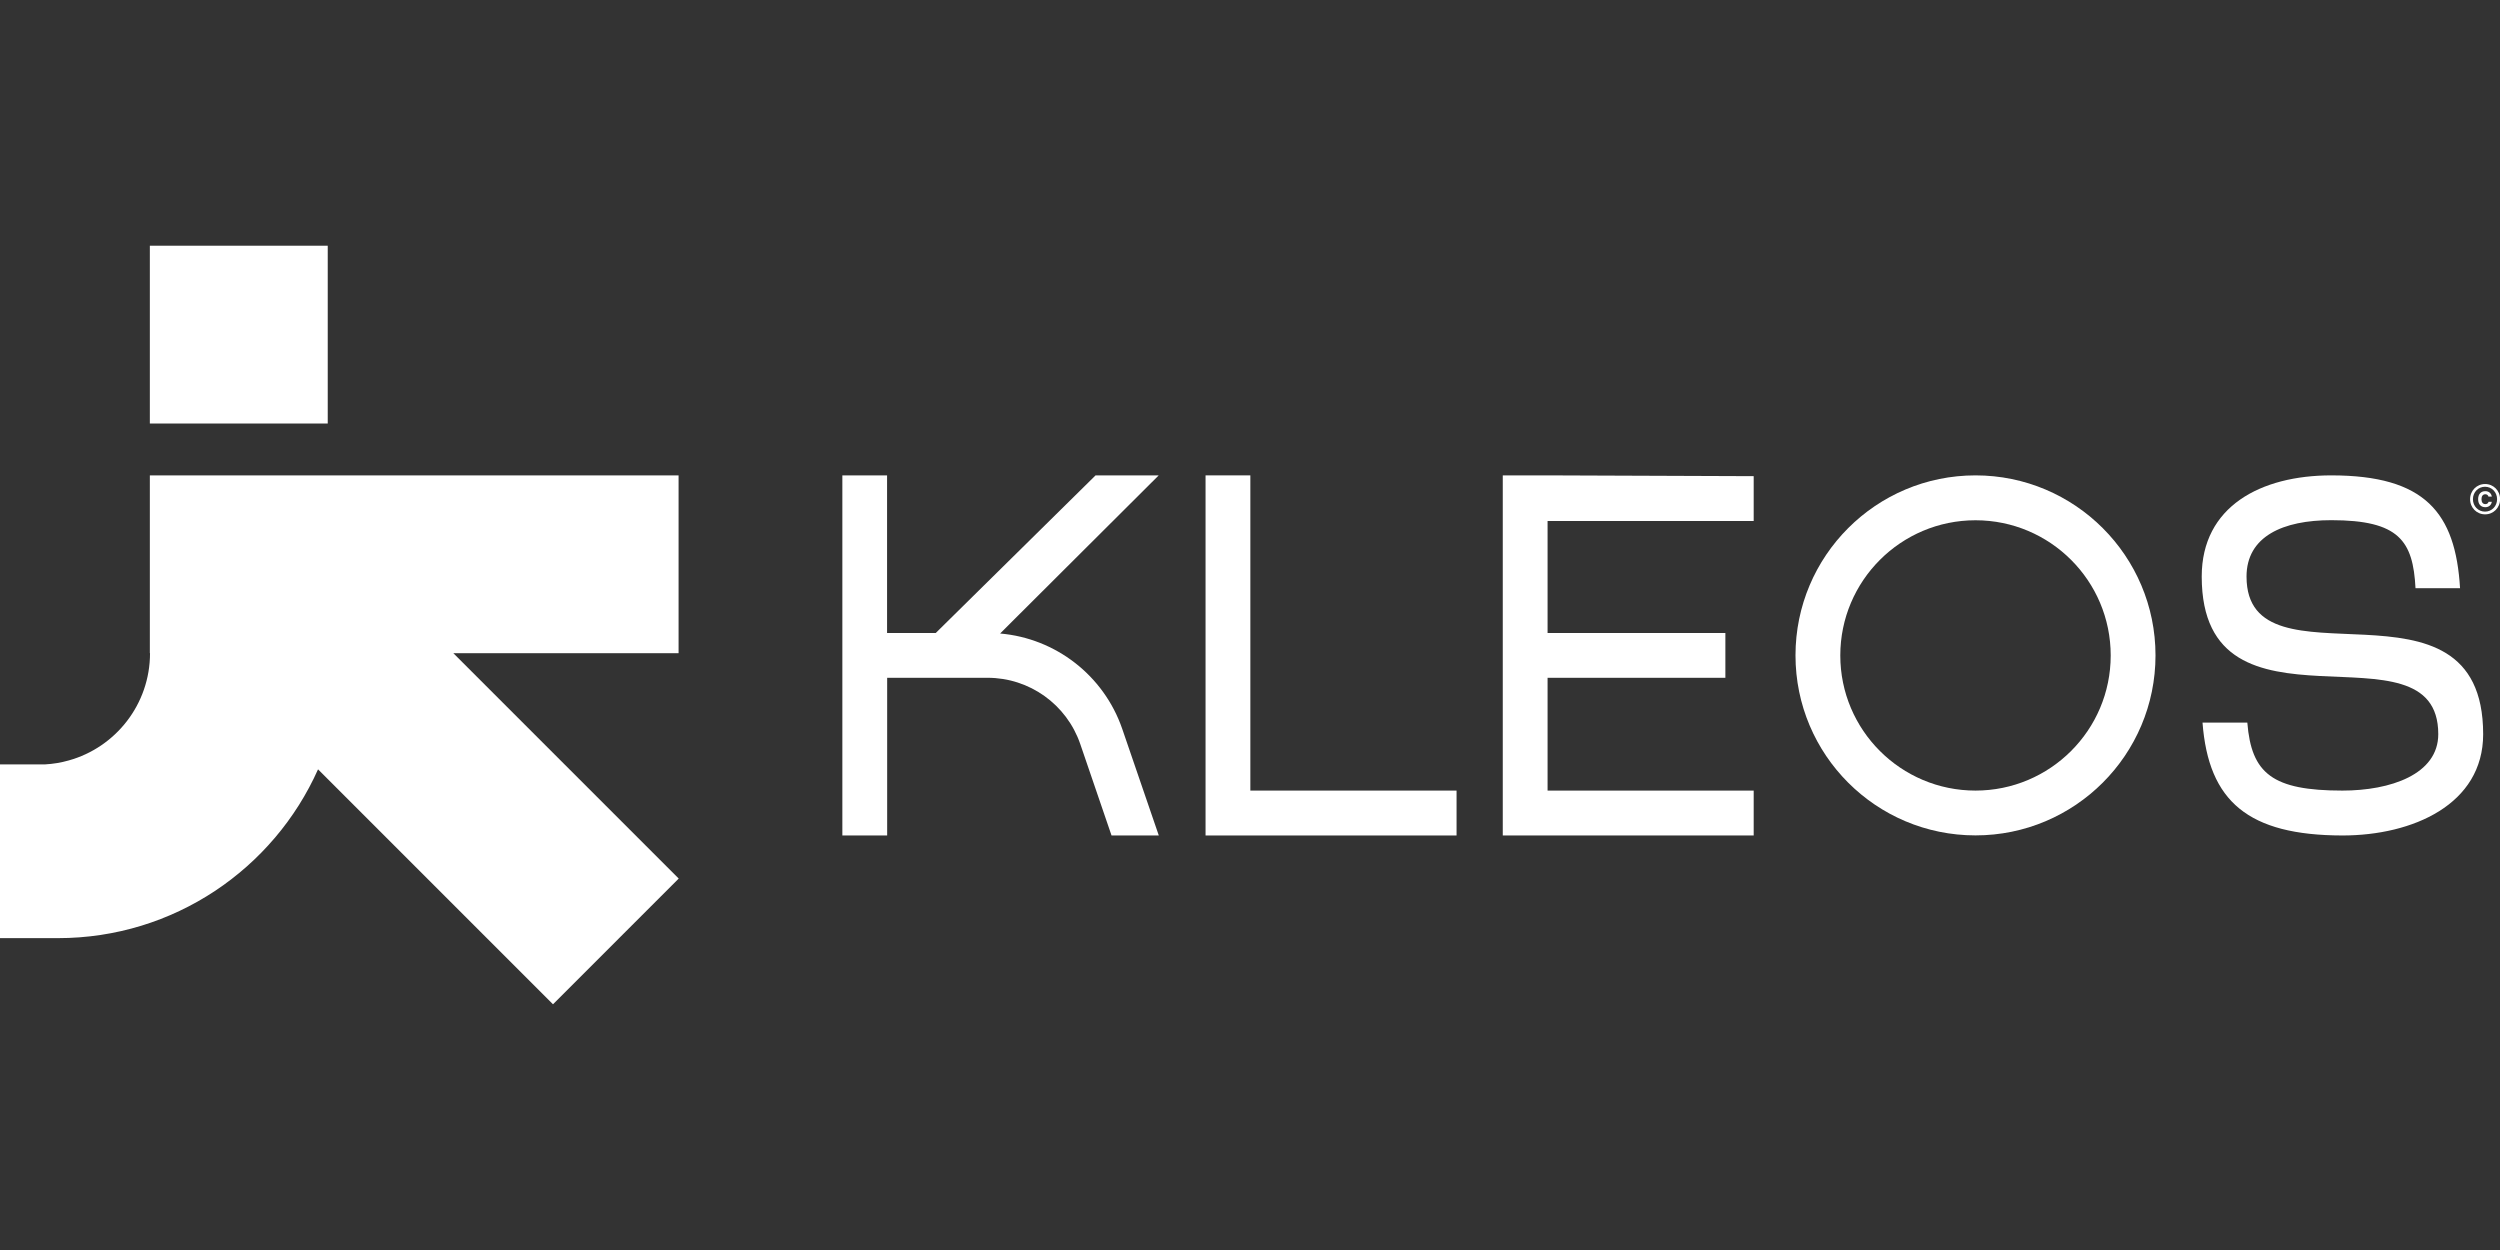
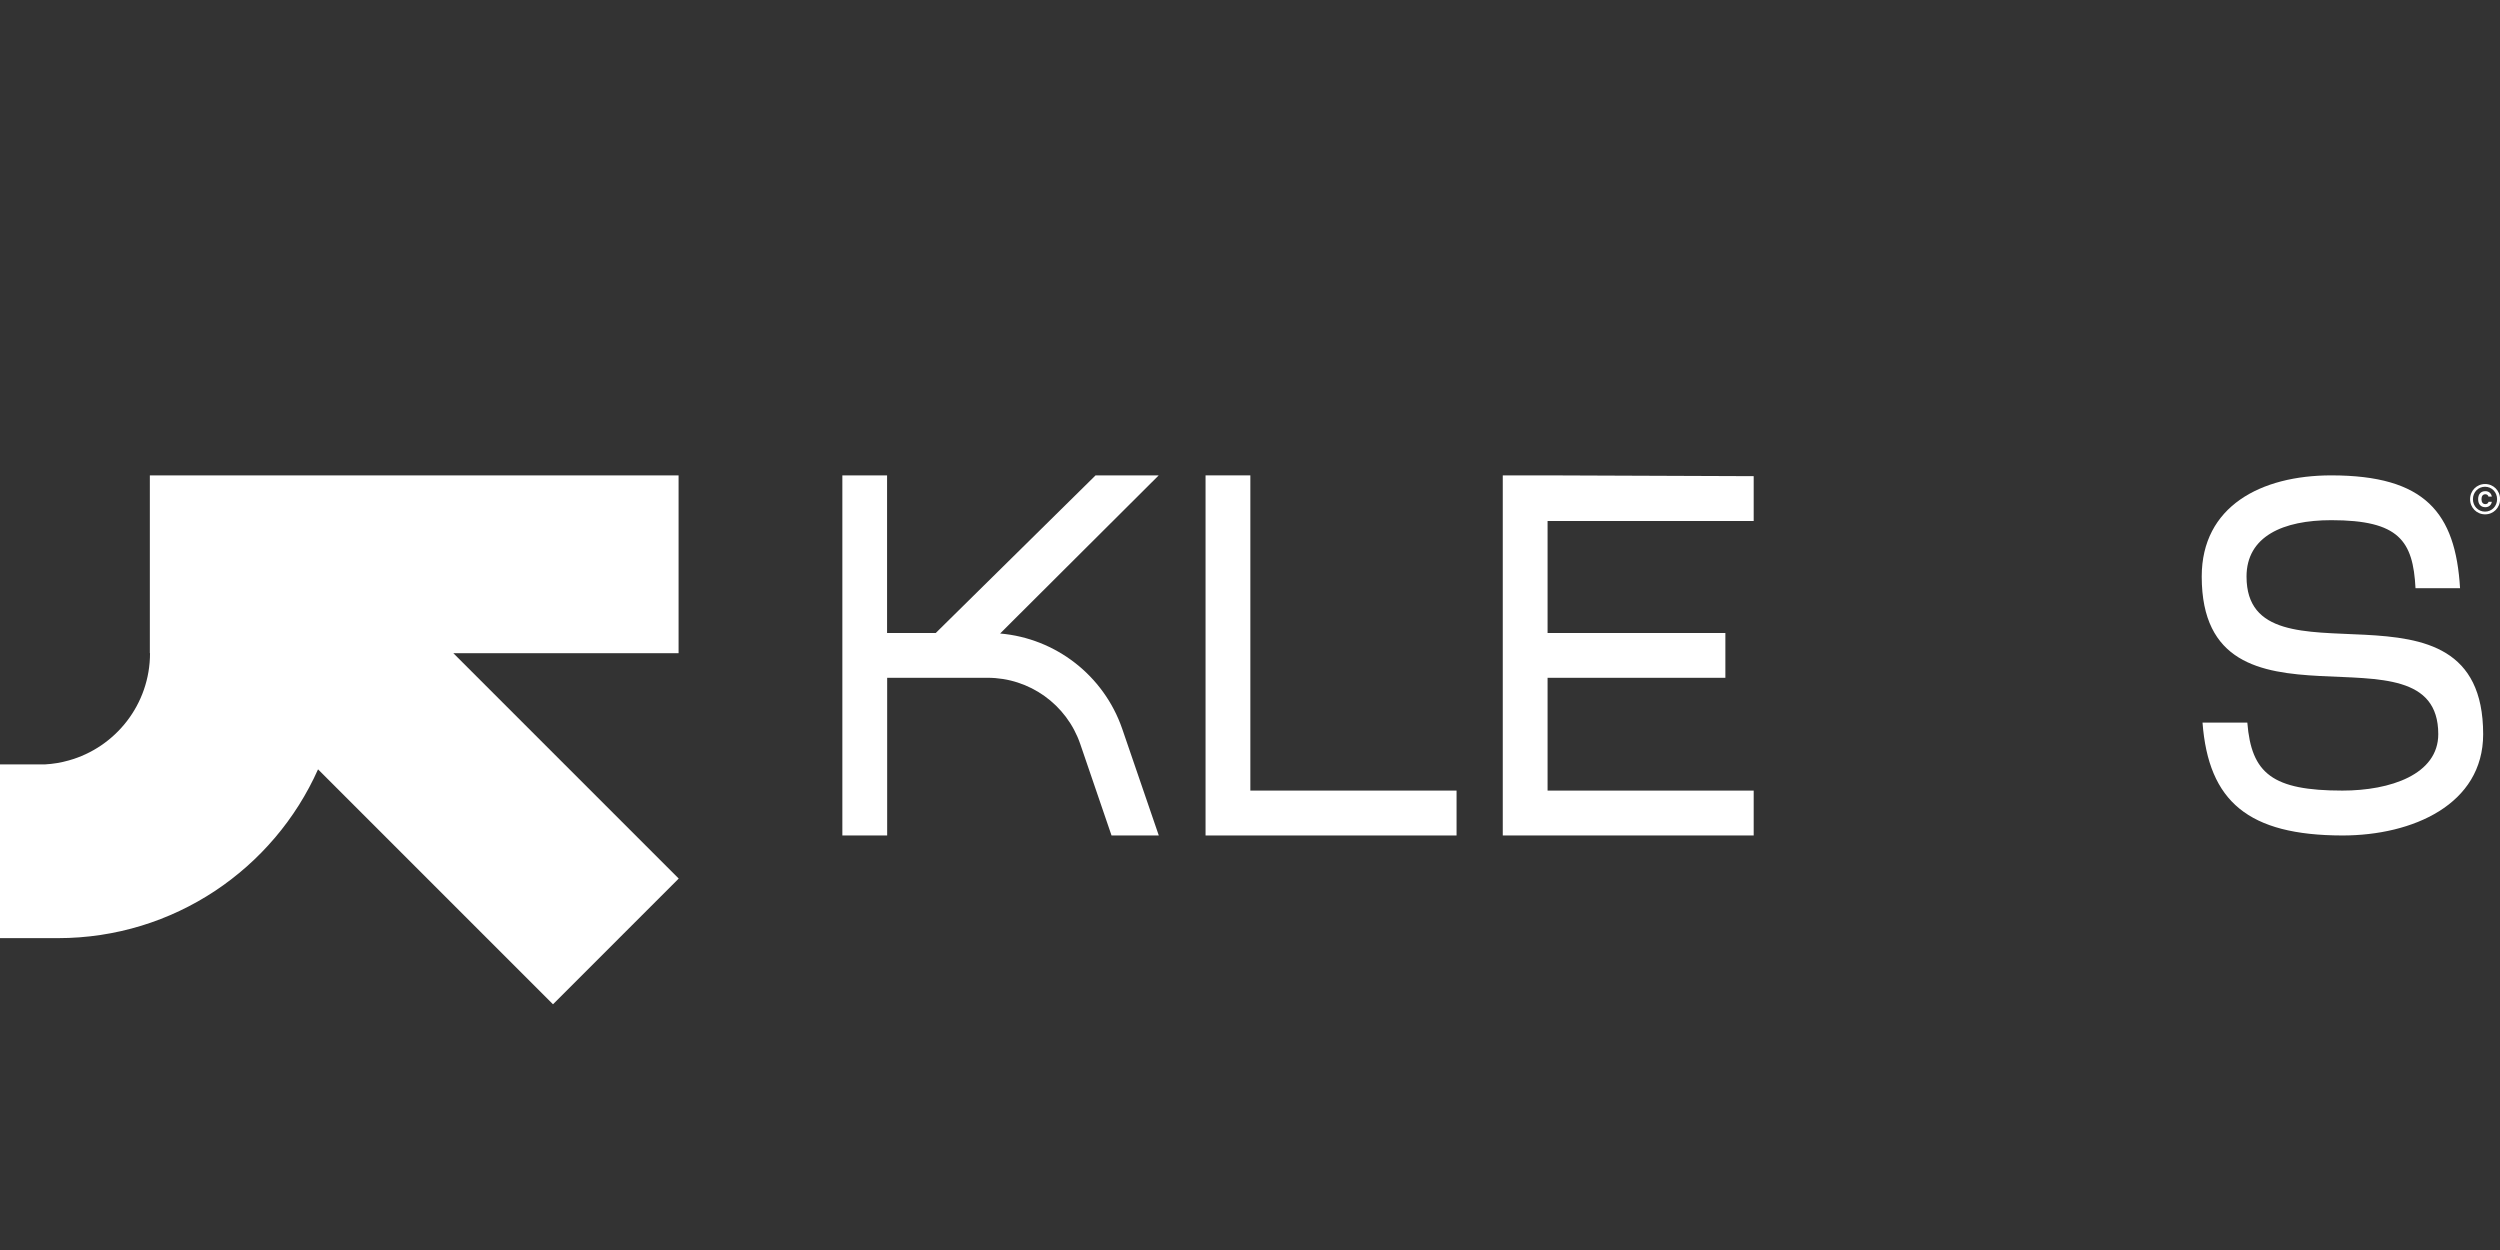
<svg xmlns="http://www.w3.org/2000/svg" id="Layer_1" viewBox="0 0 283.46 141.73">
  <rect x="0" y="0" width="283.46" height="141.73" fill="#333333" stroke="none" />
  <g>
    <path d="M76.95,99.62l-14.25,14.25-26.64-26.64c-5.02,11.27-16.34,19.14-29.49,19.14H0v-19.7s4.97,0,5.11,0c.92-.05,1.82-.2,2.69-.45,5.31-1.48,9.21-6.37,9.21-12.16h-.02v-20.16h59.95v20.16h-25.54l25.56,25.56Z" fill="#fff" />
-     <rect x="16.99" y="27.86" width="20.17" height="20.16" fill="#fff" />
  </g>
  <g>
    <path d="M131.39,94.73h-5.36l-3.55-10.38c-1.54-4.48-5.76-7.5-10.5-7.5h-11.39v17.88h-5.08v-40.83h5.07v17.87h5.52l18.12-17.87h7.16l-9.42,9.39-3.85,3.84-3.35,3.34-1.36,1.36c6.29.54,11.75,4.75,13.84,10.8l4.15,12.1Z" fill="#fff" />
    <polygon points="165.15 89.64 165.15 94.73 136.69 94.73 136.69 53.9 141.77 53.9 141.77 89.64 165.15 89.64" fill="#fff" />
    <polygon points="175.47 59.07 175.47 71.77 195.63 71.77 195.63 76.85 175.47 76.85 175.47 89.64 198.84 89.64 198.84 94.73 170.39 94.73 170.39 53.9 175.47 53.9 198.84 53.99 198.84 59.07 175.47 59.07" fill="#fff" />
-     <path d="M223.99,53.9c-11.27,0-20.41,9.13-20.41,20.41s9.14,20.41,20.41,20.41,20.41-9.14,20.41-20.41-9.15-20.41-20.41-20.41ZM223.99,89.64c-8.46,0-15.33-6.86-15.33-15.32s6.87-15.33,15.33-15.33,15.33,6.86,15.33,15.33c0,8.46-6.87,15.32-15.33,15.32Z" fill="#fff" />
    <path d="M254.72,65.38c0-4.58,4.16-6.4,9.61-6.4,7.69,0,9.27,2.34,9.55,7.71h5.05c-.51-8.56-3.97-12.79-14.6-12.79-7.98,0-14.69,3.51-14.69,11.47,0,19.59,26.82,4.53,26.82,17.87,0,4.57-5.43,6.4-10.87,6.4-7.93,0-10.32-1.93-10.78-7.71h-5.08c.68,8.96,5.2,12.78,15.86,12.8,7.98,0,15.96-3.52,15.96-11.48,0-19.59-26.83-4.53-26.83-17.87Z" fill="#fff" />
  </g>
  <path d="M280.07,56.6c0-.97.75-1.72,1.7-1.72s1.7.75,1.7,1.72-.75,1.72-1.7,1.72-1.7-.75-1.7-1.72ZM283.13,56.6c0-.79-.6-1.41-1.37-1.41s-1.37.62-1.37,1.41.6,1.41,1.37,1.41,1.37-.62,1.37-1.41ZM282.16,56.32c-.05-.17-.17-.28-.36-.28-.28,0-.44.21-.44.56s.16.56.44.56c.19,0,.32-.1.36-.26h.37c-.05.36-.34.61-.73.61-.51,0-.82-.34-.82-.91s.31-.91.82-.91c.39,0,.68.25.73.62h-.37Z" fill="#fff" />
</svg>